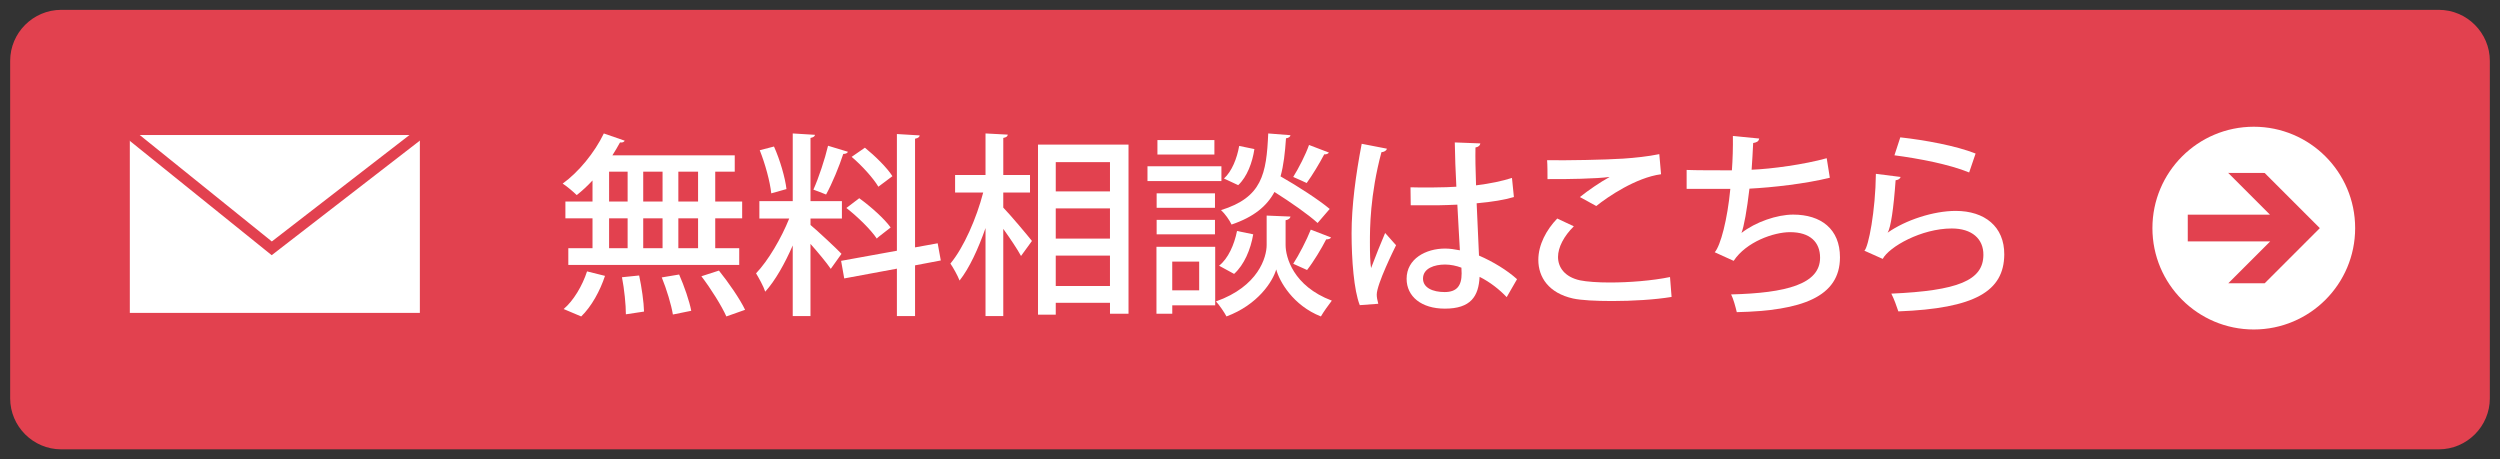
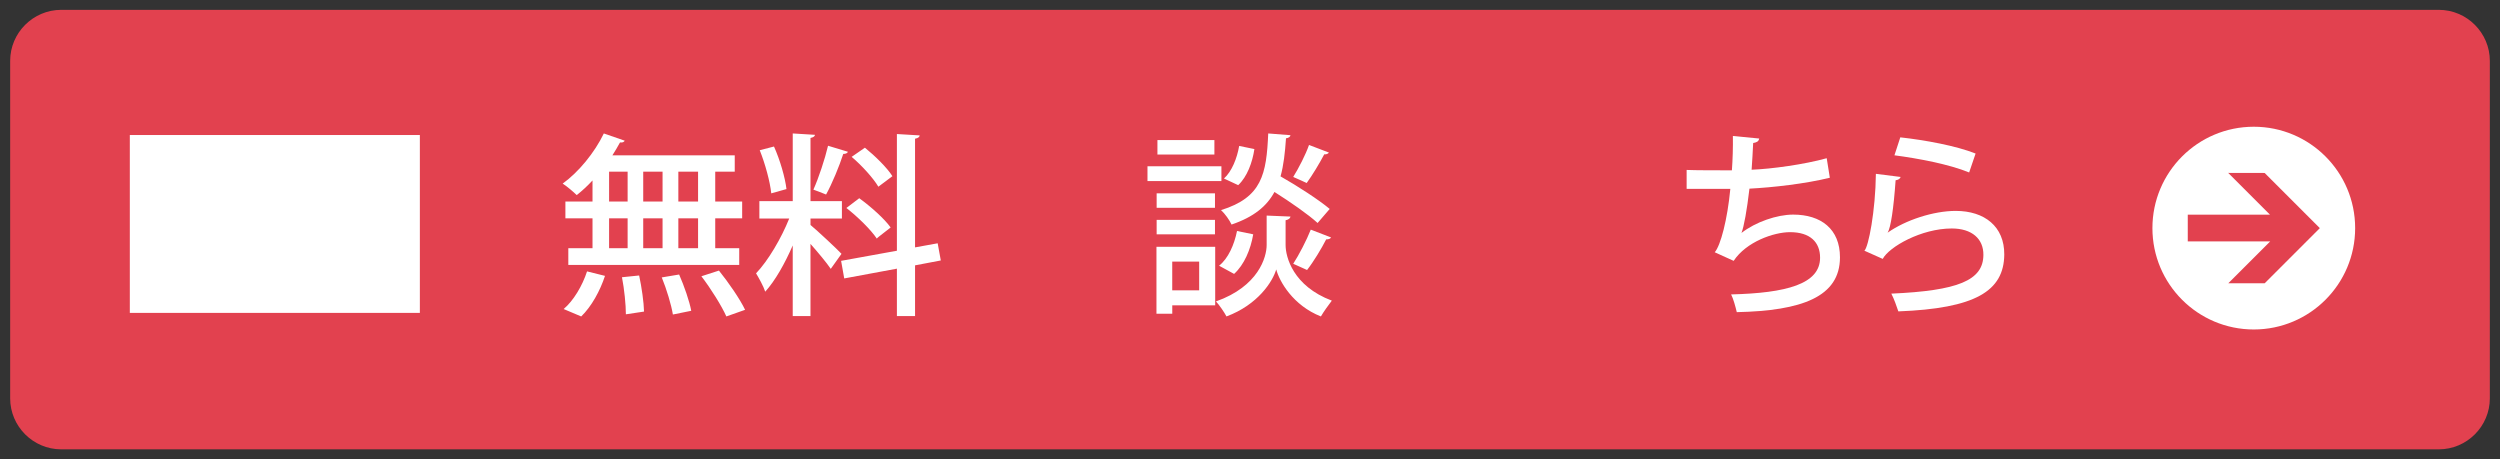
<svg xmlns="http://www.w3.org/2000/svg" version="1.1" width="245" height="45" viewBox="-0.996 -0.965 245 45" enable-background="new -0.996 -0.965 245 45" xml:space="preserve">
  <rect x="-0.996" y="-0.965" width="245" height="45" fill="#333333" stroke="none" />
  <defs>
</defs>
  <path fill="#E2414F" d="M243.008,38.07c0,2.75-2.25,5-5,5H5c-2.75,0-5-2.25-5-5V5c0-2.75,2.25-5,5-5h233.008c2.75,0,5,2.25,5,5  V38.07z" />
  <rect x="11.198" y="11.739" fill="#FFFFFF" width="29.48" height="18.487" />
  <rect x="11.198" y="11.739" fill="none" stroke="#E2414F" stroke-width="1.056" width="29.48" height="18.487" />
-   <polyline fill="none" stroke="#E2414F" stroke-width="1.056" points="11.198,11.738 25.636,23.371 40.679,11.738 " />
  <path fill="#FFFFFF" d="M57.07,18.786v-2.065c-0.497,0.535-1.032,1.032-1.549,1.434c-0.325-0.324-0.956-0.86-1.376-1.128  c1.548-1.108,3.135-3.04,4.034-4.913l2.045,0.707c-0.058,0.134-0.228,0.21-0.458,0.172c-0.229,0.421-0.479,0.842-0.746,1.263h11.988  v1.605h-1.912v2.926h2.639v1.644h-2.639v2.927h2.352V25H54.699v-1.643h2.371V20.43h-2.657v-1.644H57.07z M58.294,26.07  c-0.478,1.455-1.319,3.002-2.332,3.977l-1.721-0.727c0.955-0.801,1.835-2.275,2.294-3.689L58.294,26.07z M58.695,18.786h1.816V15.86  h-1.816V18.786z M58.695,23.357h1.816V20.43h-1.816V23.357z M60.34,29.837c0-0.918-0.153-2.467-0.382-3.633l1.682-0.172  c0.249,1.146,0.459,2.637,0.479,3.537L60.34,29.837z M63.935,15.86H62.04v2.926h1.895V15.86z M63.935,20.43H62.04v2.927h1.895V20.43  z M64.947,29.857c-0.152-0.938-0.611-2.467-1.09-3.635l1.702-0.285c0.497,1.129,1.013,2.619,1.186,3.555L64.947,29.857z   M67.415,15.86h-1.933v2.926h1.933V15.86z M67.415,20.43h-1.933v2.927h1.933V20.43z M70.187,30.046  c-0.459-1.031-1.511-2.715-2.447-3.938l1.721-0.555c0.937,1.166,2.064,2.791,2.562,3.844L70.187,30.046z" />
  <path fill="#FFFFFF" d="M78.431,21.08c0.648,0.535,2.619,2.371,3.04,2.83l-1.052,1.473c-0.401-0.594-1.243-1.605-1.988-2.447v7.074  h-1.74v-6.922c-0.765,1.76-1.721,3.461-2.695,4.531c-0.173-0.535-0.612-1.318-0.899-1.797c1.186-1.242,2.467-3.422,3.251-5.373  h-2.926v-1.702h3.27v-6.634l2.18,0.134c-0.02,0.153-0.153,0.248-0.439,0.306v6.194h3.078v1.702h-3.078V21.08z M74.855,13.394  c0.593,1.319,1.09,3.04,1.224,4.17l-1.491,0.42c-0.115-1.128-0.593-2.888-1.129-4.227L74.855,13.394z M82.102,13.91  c-0.058,0.134-0.211,0.21-0.459,0.21c-0.383,1.186-1.09,2.907-1.683,3.978c-0.344-0.134-0.898-0.362-1.243-0.479  c0.517-1.146,1.129-3.002,1.435-4.301L82.102,13.91z M91.202,24.56l-2.523,0.479v4.971H86.9v-4.646l-5.162,0.957l-0.306-1.723  l5.468-0.992V12.17l2.236,0.135c-0.019,0.152-0.152,0.268-0.458,0.324v10.65l2.218-0.402L91.202,24.56z M83.21,18.461  c1.109,0.803,2.467,2.007,3.078,2.867c-1.242,0.957-1.3,1.013-1.357,1.089c-0.573-0.86-1.854-2.122-2.982-3L83.21,18.461z   M83.765,13.509c0.994,0.804,2.18,1.969,2.696,2.791l-1.377,1.033c-0.497-0.842-1.625-2.084-2.619-2.926L83.765,13.509z" />
-   <path fill="#FFFFFF" d="M97.324,17.906v1.472c0.688,0.708,2.409,2.754,2.811,3.27l-1.071,1.473c-0.344-0.65-1.07-1.721-1.739-2.659  v8.547h-1.74v-8.624c-0.707,2.026-1.587,3.938-2.544,5.143c-0.189-0.496-0.61-1.242-0.897-1.664  c1.319-1.586,2.563-4.454,3.212-6.958h-2.753v-1.72h2.982v-4.073l2.18,0.115c-0.019,0.171-0.134,0.267-0.439,0.325v3.633h2.619v1.72  H97.324z M100.728,13.203h8.871v16.576h-1.816v-1.07h-5.315v1.166h-1.739V13.203z M107.782,14.924h-5.314v2.867h5.314V14.924z   M102.467,22.417h5.314v-2.962h-5.314V22.417z M102.467,27.064h5.314v-2.982h-5.314V27.064z" />
  <path fill="#FFFFFF" d="M118.703,15.325 M118.703,16.779h-7.246v-1.453h7.246V16.779z M118.093,23.222v5.734h-4.207v0.824h-1.549  v-6.559H118.093z M118.072,19.397h-5.717v-1.414h5.717V19.397z M112.355,20.583h5.717v1.415h-5.717V20.583z M118.015,14.178h-5.583  v-1.415h5.583V14.178z M116.523,24.675h-2.64v2.811h2.64V24.675z M125.471,20.258c-0.02,0.172-0.191,0.306-0.479,0.363v2.427  c0,1.168,0.727,4.016,4.531,5.449c-0.324,0.422-0.822,1.111-1.07,1.549c-2.734-1.07-4.072-3.441-4.379-4.607  c-0.344,1.186-1.797,3.461-4.875,4.607c-0.21-0.4-0.689-1.107-1.032-1.471c4.168-1.473,4.969-4.34,4.969-5.527v-2.886  L125.471,20.258z M121.819,21.998c-0.248,1.472-0.879,2.982-1.873,3.88l-1.473-0.803c0.898-0.707,1.491-2.064,1.759-3.403  L121.819,21.998z M125.471,12.285c-0.02,0.153-0.172,0.268-0.439,0.306c-0.096,1.396-0.23,2.639-0.535,3.729  c1.682,0.956,3.748,2.294,4.818,3.191l-1.186,1.377c-0.918-0.841-2.658-2.046-4.227-3.04c-0.744,1.377-2.006,2.447-4.206,3.193  c-0.191-0.421-0.65-1.071-1.032-1.415c4.013-1.243,4.455-3.517,4.626-7.513L125.471,12.285z M118.952,16.53  c0.766-0.689,1.28-1.97,1.491-3.193l1.491,0.306c-0.191,1.301-0.708,2.716-1.587,3.537L118.952,16.53z M129.239,13.987  c-0.096,0.133-0.27,0.19-0.459,0.172c-0.441,0.841-1.148,2.026-1.721,2.811c-0.02-0.02-1.32-0.593-1.32-0.593  c0.535-0.86,1.225-2.199,1.549-3.136L129.239,13.987z M129.448,22.304c-0.076,0.133-0.229,0.191-0.479,0.191  c-0.459,0.898-1.242,2.199-1.873,3l-1.357-0.611c0.574-0.879,1.32-2.332,1.721-3.345L129.448,22.304z" />
-   <path fill="#FFFFFF" d="M132.262,28.939c-0.574-1.436-0.803-4.455-0.803-7.037c0-2.657,0.4-5.698,0.992-8.776l2.469,0.479  c-0.039,0.191-0.268,0.325-0.535,0.345c-1.129,4.225-1.129,7.513-1.129,8.851c0,0.994,0.02,2.008,0.113,2.506  c0.346-0.938,1.033-2.639,1.379-3.441l1.07,1.203c-0.191,0.385-1.893,3.824-1.893,4.838c0,0.268,0.057,0.535,0.15,0.898  L132.262,28.939z M137.233,17.39c0.822,0.038,3.613,0.021,4.494-0.057c-0.078-1.568-0.135-2.925-0.154-4.34l2.504,0.095  c-0.018,0.192-0.17,0.345-0.477,0.402c-0.02,1.089,0,2.007,0.057,3.71c1.396-0.174,2.563-0.421,3.52-0.728l0.189,1.873  c-0.879,0.269-2.141,0.479-3.65,0.612c0.076,1.913,0.172,3.881,0.229,5.124c1.377,0.594,2.754,1.434,3.729,2.314l-1.014,1.76  c-0.688-0.729-1.625-1.475-2.656-1.99c-0.096,1.912-0.861,3.117-3.404,3.117c-2.295,0-3.748-1.186-3.748-2.926  c0-1.969,1.895-2.963,3.768-2.963c0.479,0,0.955,0.076,1.453,0.172c-0.076-1.09-0.152-2.868-0.248-4.474  c-0.574,0.019-1.301,0.058-1.779,0.058h-2.791L137.233,17.39z M142.223,25.267c-0.496-0.189-1.07-0.307-1.605-0.307  c-1.033,0-2.16,0.365-2.16,1.377c0,0.9,0.955,1.32,2.121,1.32c1.186,0,1.664-0.613,1.664-1.816L142.223,25.267z" />
-   <path fill="#FFFFFF" d="M162.819,28.134c-1.607,0.27-3.844,0.402-5.813,0.402c-1.625,0-3.059-0.076-3.844-0.248  c-2.389-0.535-3.402-2.084-3.402-3.787c0-1.471,0.783-2.944,1.854-4.051l1.625,0.764c-0.975,0.956-1.549,2.065-1.549,3.002  c0,1.031,0.67,1.969,2.162,2.293c0.668,0.135,1.721,0.211,2.924,0.211c1.875,0,4.131-0.172,5.889-0.535L162.819,28.134z   M153.833,18.346c0.803-0.648,2.008-1.472,2.887-1.95v-0.019c-1.186,0.172-4.207,0.229-6.061,0.21c0-0.477,0-1.415-0.039-1.854  c1.816,0.037,5.756-0.038,7.477-0.154c1.127-0.076,2.408-0.21,3.518-0.439l0.172,1.971c-2.447,0.323-5.238,2.217-6.348,3.115  L153.833,18.346z" />
  <path fill="#FFFFFF" d="M178.327,16.453c-2.391,0.593-5.641,0.956-7.877,1.07c-0.248,2.104-0.535,3.729-0.783,4.341  c1.375-1.071,3.479-1.798,5.066-1.798c2.734,0,4.588,1.415,4.588,4.187c0,3.883-3.748,5.238-10.113,5.373  c-0.115-0.498-0.344-1.338-0.555-1.738c5.43-0.135,8.719-1.016,8.719-3.596c0-1.529-0.977-2.505-2.945-2.505  c-1.586,0-4.283,0.937-5.525,2.812l-1.854-0.842c0.572-0.65,1.242-3.194,1.529-6.214h-4.283v-1.854  c0.842,0.038,3.039,0.038,4.436,0.038c0.076-1.051,0.115-2.255,0.096-3.365l2.58,0.249c-0.057,0.306-0.268,0.382-0.592,0.44  c-0.039,0.88-0.096,1.797-0.152,2.618c1.949-0.075,5.162-0.516,7.359-1.128L178.327,16.453z" />
  <path fill="#FFFFFF" d="M185.27,16.377c-0.076,0.19-0.229,0.286-0.496,0.325c-0.191,2.733-0.479,4.685-0.783,5.123h0.018  c1.74-1.224,4.475-2.122,6.654-2.122c2.83,0,4.779,1.53,4.76,4.283c-0.037,3.594-2.867,5.277-10.381,5.564  c-0.152-0.459-0.42-1.225-0.688-1.74c6.5-0.287,9.004-1.281,9.023-3.785c0.02-1.588-1.129-2.6-3.098-2.6  c-2.982,0-6.137,1.797-6.768,2.981l-1.797-0.803c0.4-0.342,1.09-3.918,1.127-7.533L185.27,16.377z M185.233,12.495  c2.428,0.269,5.449,0.822,7.379,1.587l-0.631,1.854c-1.949-0.802-4.99-1.376-7.322-1.682L185.233,12.495z" />
  <path fill="#FFFFFF" d="M219.875,11.455c-5.486,0-9.934,4.448-9.934,9.935c0,5.487,4.447,9.934,9.934,9.934s9.934-4.447,9.934-9.934  C229.809,15.903,225.362,11.455,219.875,11.455 M220.94,26.798h-3.566l4.113-4.109h-8.082V20.07h8.053l-4.09-4.091l3.572,0.007  l5.406,5.406L220.94,26.798z" />
</svg>